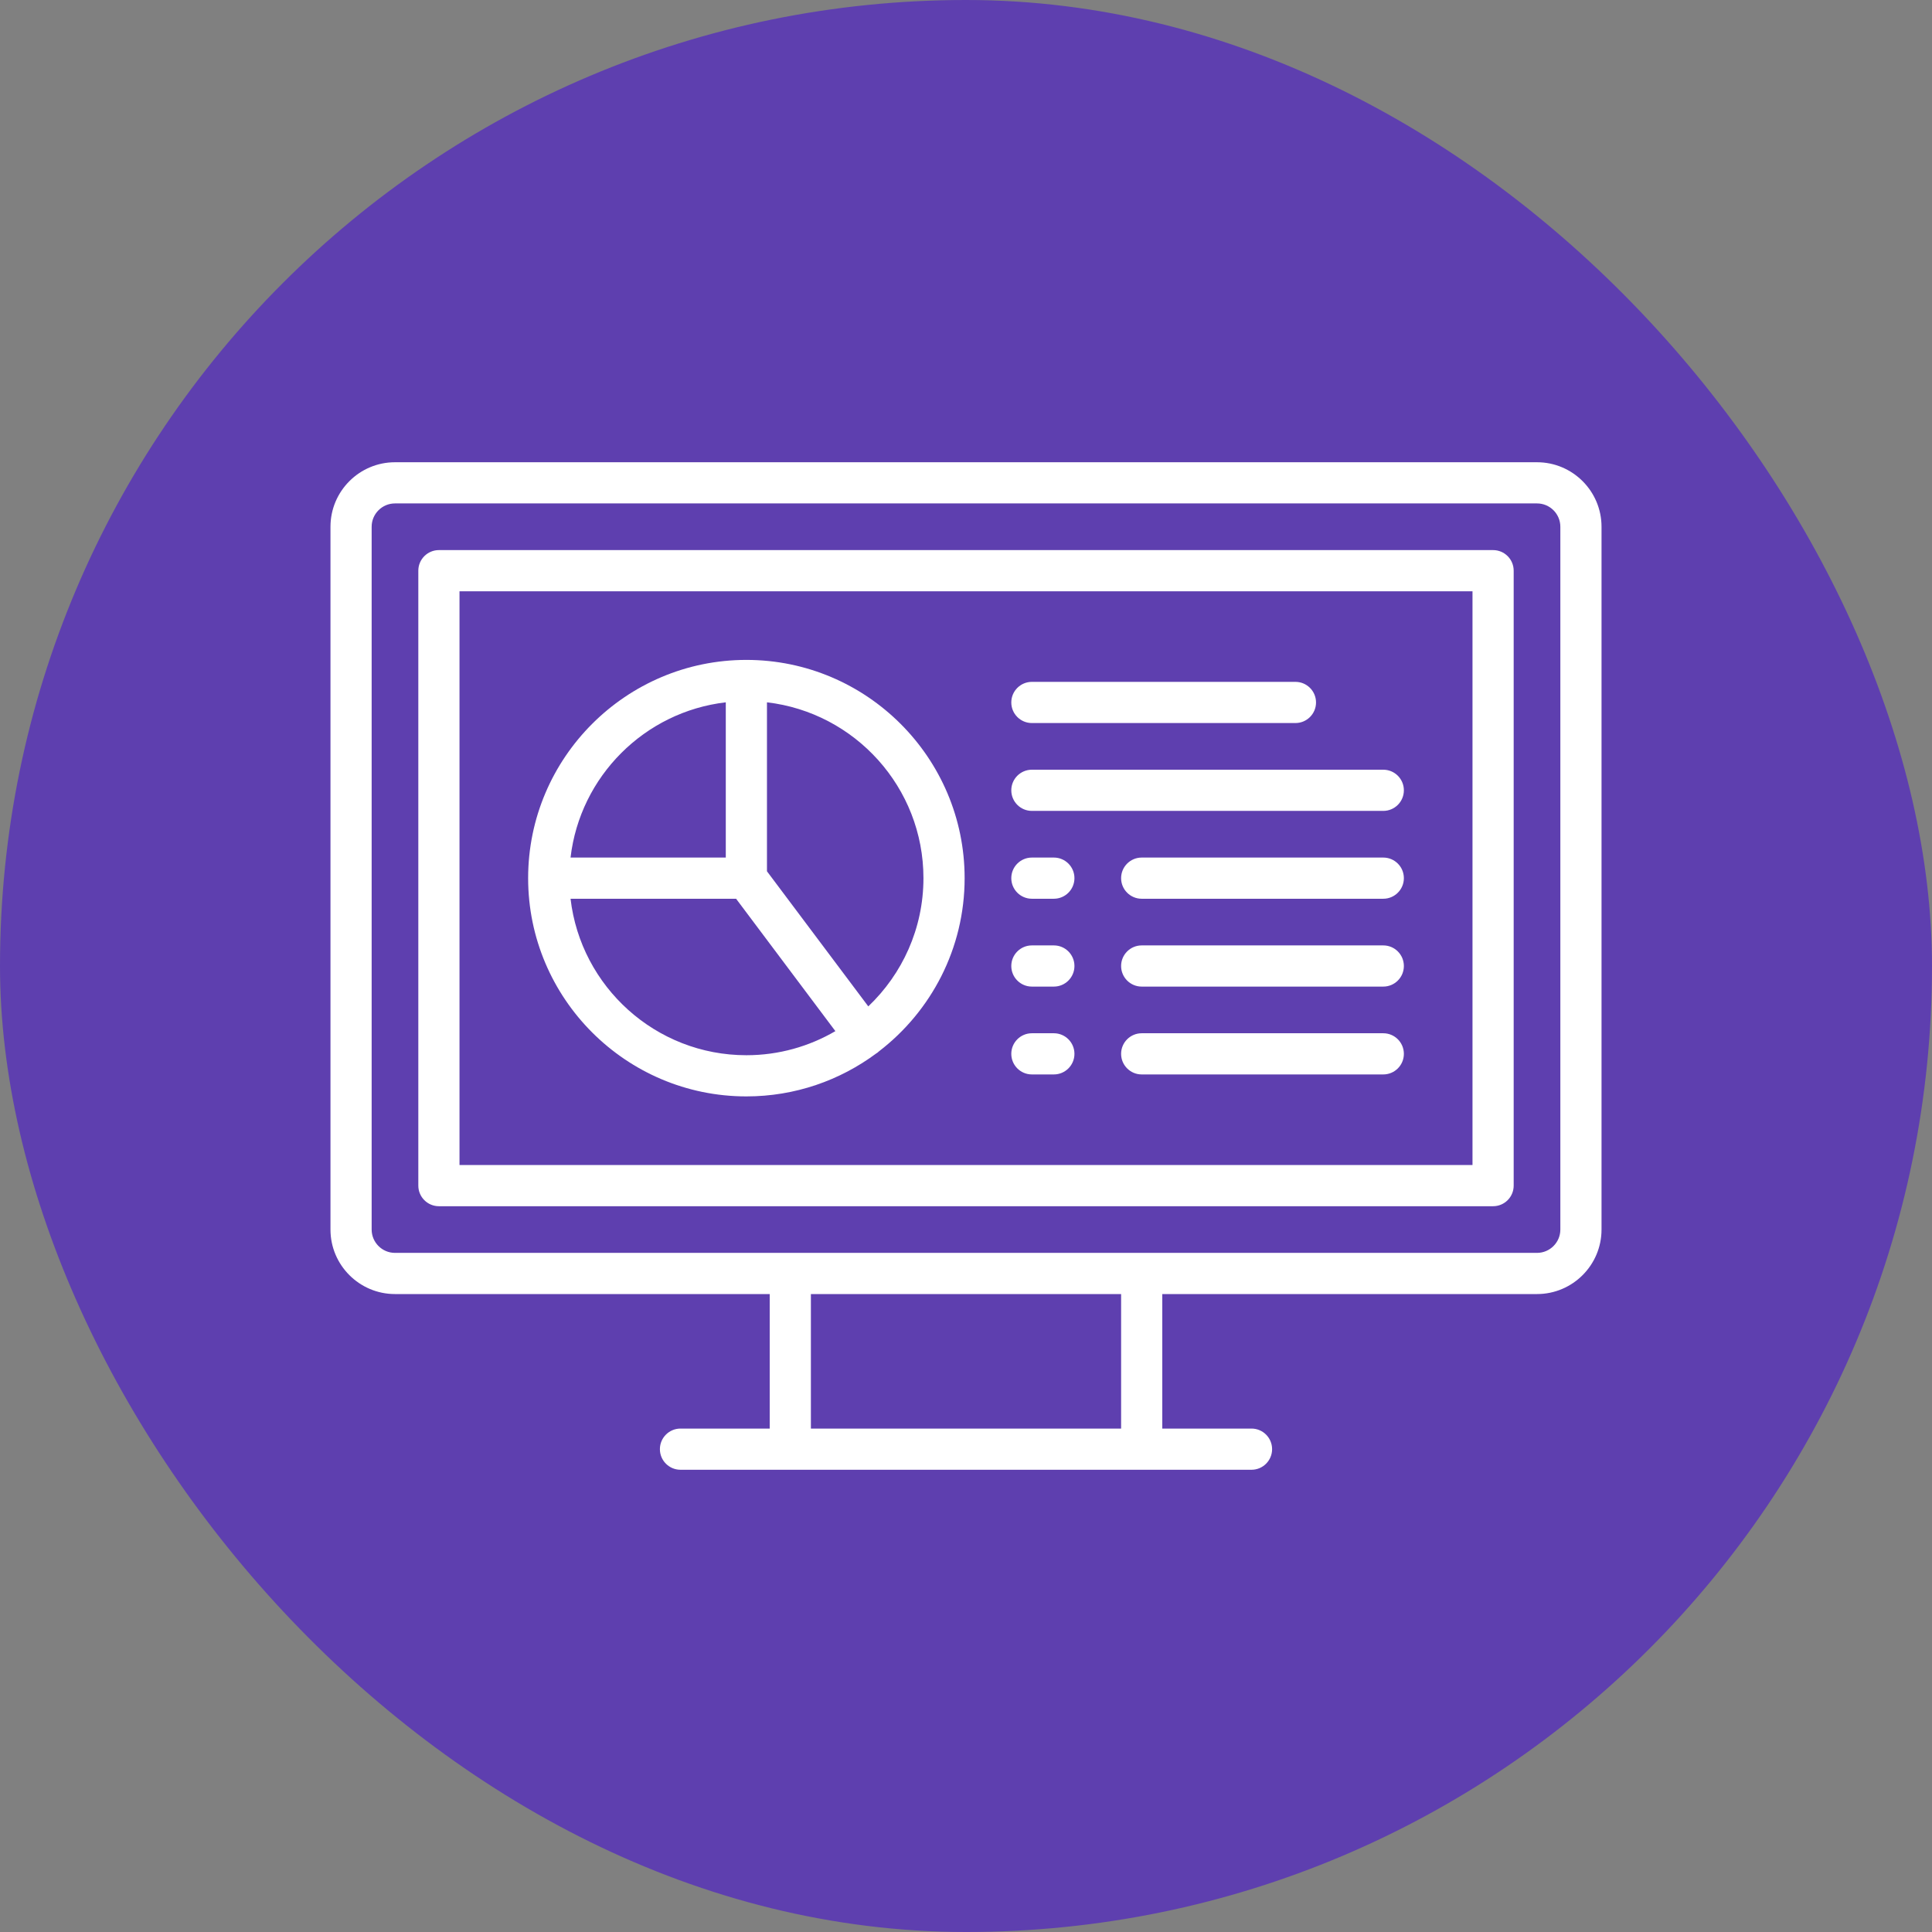
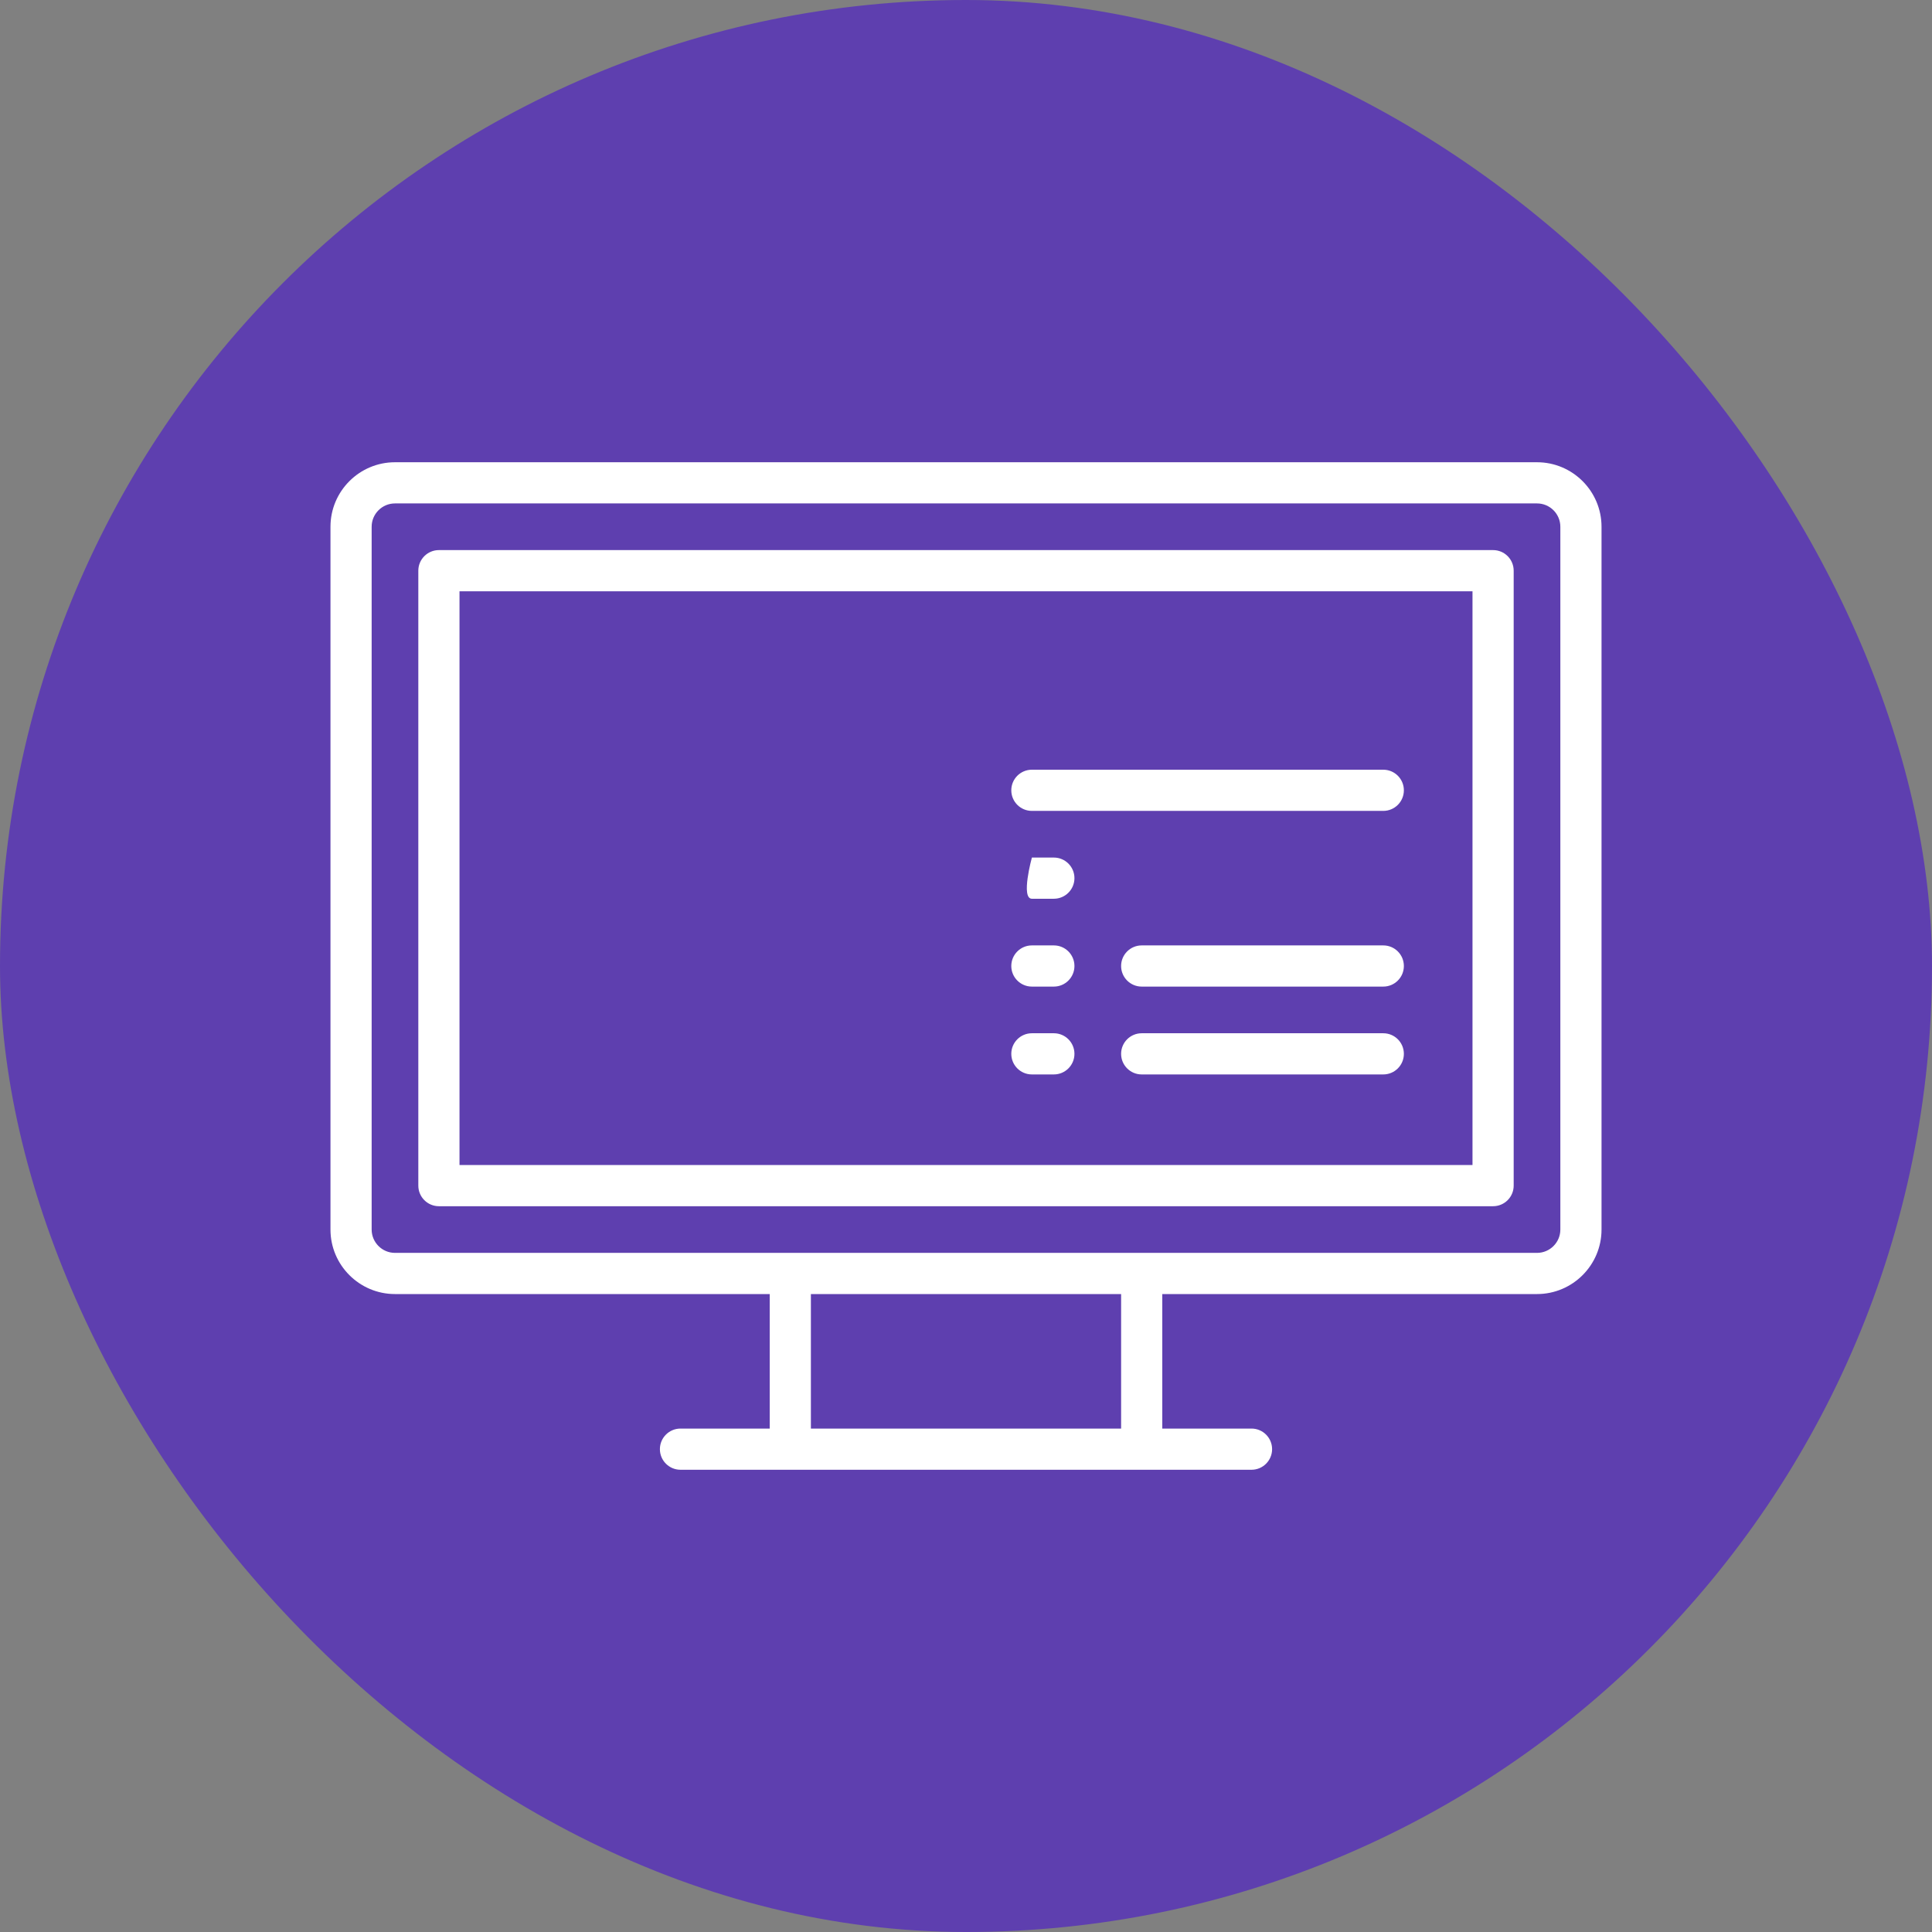
<svg xmlns="http://www.w3.org/2000/svg" fill="#ffffff" height="800px" width="800px" version="1.1" id="Capa_1" viewBox="-120.38 -120.38 703.76 703.76" xml:space="preserve" stroke="#ffffff" stroke-width="0.005">
  <rect x="-120.38" y="-120.38" width="703.76" height="703.76" fill="#808080" stroke="none" />
  <g id="SVGRepo_bgCarrier" stroke-width="0">
    <rect x="-120.38" y="-120.38" width="703.76" height="703.76" rx="351.88" fill="#5E3FAF" />
  </g>
  <g id="SVGRepo_tracerCarrier" stroke-linecap="round" stroke-linejoin="round" />
  <g id="SVGRepo_iconCarrier">
    <g>
      <path d="M439.5,48h-416C10.542,48,0,58.542,0,71.5v256C0,340.458,10.542,351,23.5,351H160v49h-32.5c-4.143,0-7.5,3.358-7.5,7.5 s3.357,7.5,7.5,7.5h208c4.143,0,7.5-3.358,7.5-7.5s-3.357-7.5-7.5-7.5H303v-49h136.5c12.958,0,23.5-10.542,23.5-23.5v-256 C463,58.542,452.458,48,439.5,48z M288,400H175v-49h113V400z M448,327.5c0,4.687-3.813,8.5-8.5,8.5h-416 c-4.687,0-8.5-3.813-8.5-8.5v-256c0-4.687,3.813-8.5,8.5-8.5h416c4.687,0,8.5,3.813,8.5,8.5V327.5z" />
      <path d="M423.5,80h-384c-4.143,0-7.5,3.358-7.5,7.5v224c0,4.142,3.357,7.5,7.5,7.5h384c4.143,0,7.5-3.358,7.5-7.5v-224 C431,83.358,427.643,80,423.5,80z M416,304H47V95h369V304z" />
-       <path d="M151.5,279c17.714,0,34.09-5.828,47.321-15.661c0.125-0.083,0.258-0.147,0.38-0.239c0.235-0.176,0.453-0.366,0.661-0.563 C218.777,247.991,231,225.152,231,199.5c0-43.836-35.663-79.5-79.5-79.5S72,155.664,72,199.5S107.663,279,151.5,279z M87.45,207 h60.3l36.169,48.225C174.386,260.793,163.314,264,151.5,264C118.473,264,91.18,239.043,87.45,207z M216,199.5 c0,18.367-7.73,34.953-20.092,46.711L159,197v-61.55C191.043,139.18,216,166.473,216,199.5z M144,135.45V192H87.45 C90.893,162.42,114.42,138.893,144,135.45z" />
-       <path d="M255.5,143h96c4.143,0,7.5-3.358,7.5-7.5s-3.357-7.5-7.5-7.5h-96c-4.143,0-7.5,3.358-7.5,7.5S251.357,143,255.5,143z" />
-       <path d="M383.5,192h-87.999c-4.143,0-7.5,3.358-7.5,7.5s3.357,7.5,7.5,7.5H383.5c4.143,0,7.5-3.358,7.5-7.5S387.643,192,383.5,192z " />
-       <path d="M255.5,207h8.001c4.143,0,7.5-3.358,7.5-7.5s-3.357-7.5-7.5-7.5H255.5c-4.143,0-7.5,3.358-7.5,7.5S251.357,207,255.5,207z" />
+       <path d="M255.5,207h8.001c4.143,0,7.5-3.358,7.5-7.5s-3.357-7.5-7.5-7.5H255.5S251.357,207,255.5,207z" />
      <path d="M383.5,224h-87.999c-4.143,0-7.5,3.358-7.5,7.5s3.357,7.5,7.5,7.5H383.5c4.143,0,7.5-3.358,7.5-7.5S387.643,224,383.5,224z " />
      <path d="M255.5,239h8.001c4.143,0,7.5-3.358,7.5-7.5s-3.357-7.5-7.5-7.5H255.5c-4.143,0-7.5,3.358-7.5,7.5S251.357,239,255.5,239z" />
      <path d="M383.5,256h-87.999c-4.143,0-7.5,3.358-7.5,7.5s3.357,7.5,7.5,7.5H383.5c4.143,0,7.5-3.358,7.5-7.5S387.643,256,383.5,256z " />
      <path d="M255.5,271h8.001c4.143,0,7.5-3.358,7.5-7.5s-3.357-7.5-7.5-7.5H255.5c-4.143,0-7.5,3.358-7.5,7.5S251.357,271,255.5,271z" />
      <path d="M255.5,175h128c4.143,0,7.5-3.358,7.5-7.5s-3.357-7.5-7.5-7.5h-128c-4.143,0-7.5,3.358-7.5,7.5S251.357,175,255.5,175z" />
    </g>
  </g>
</svg>